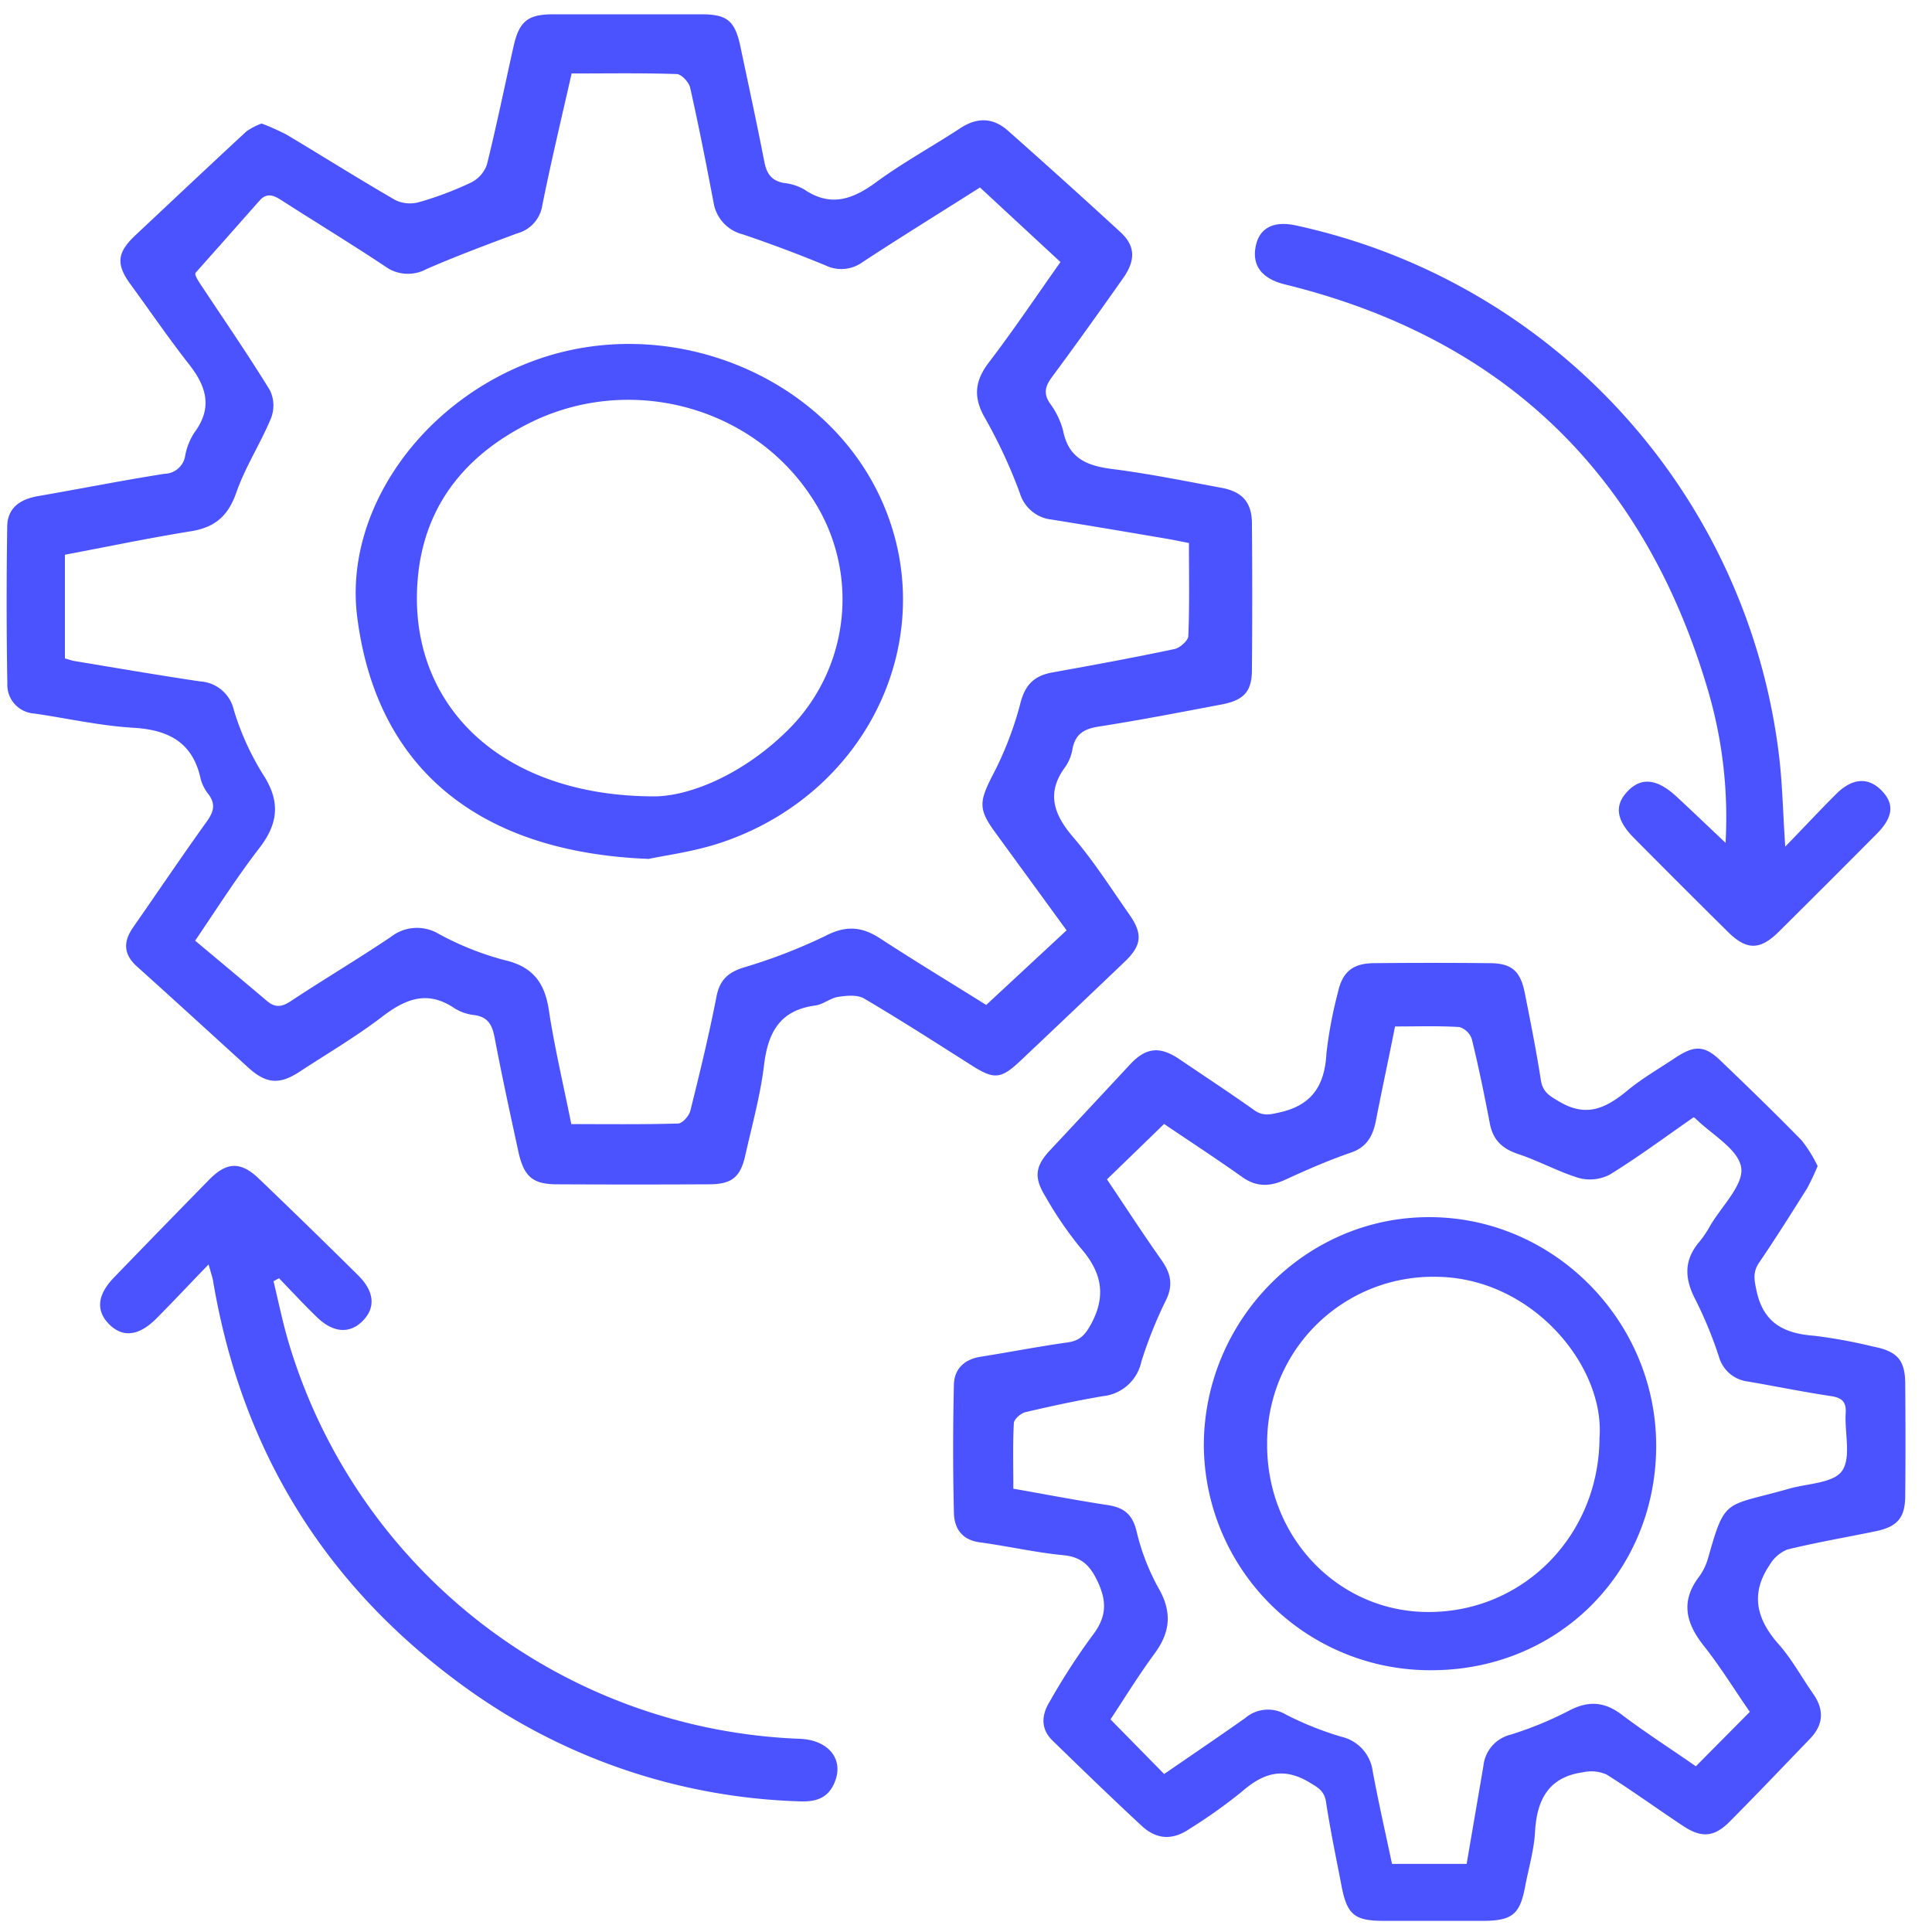
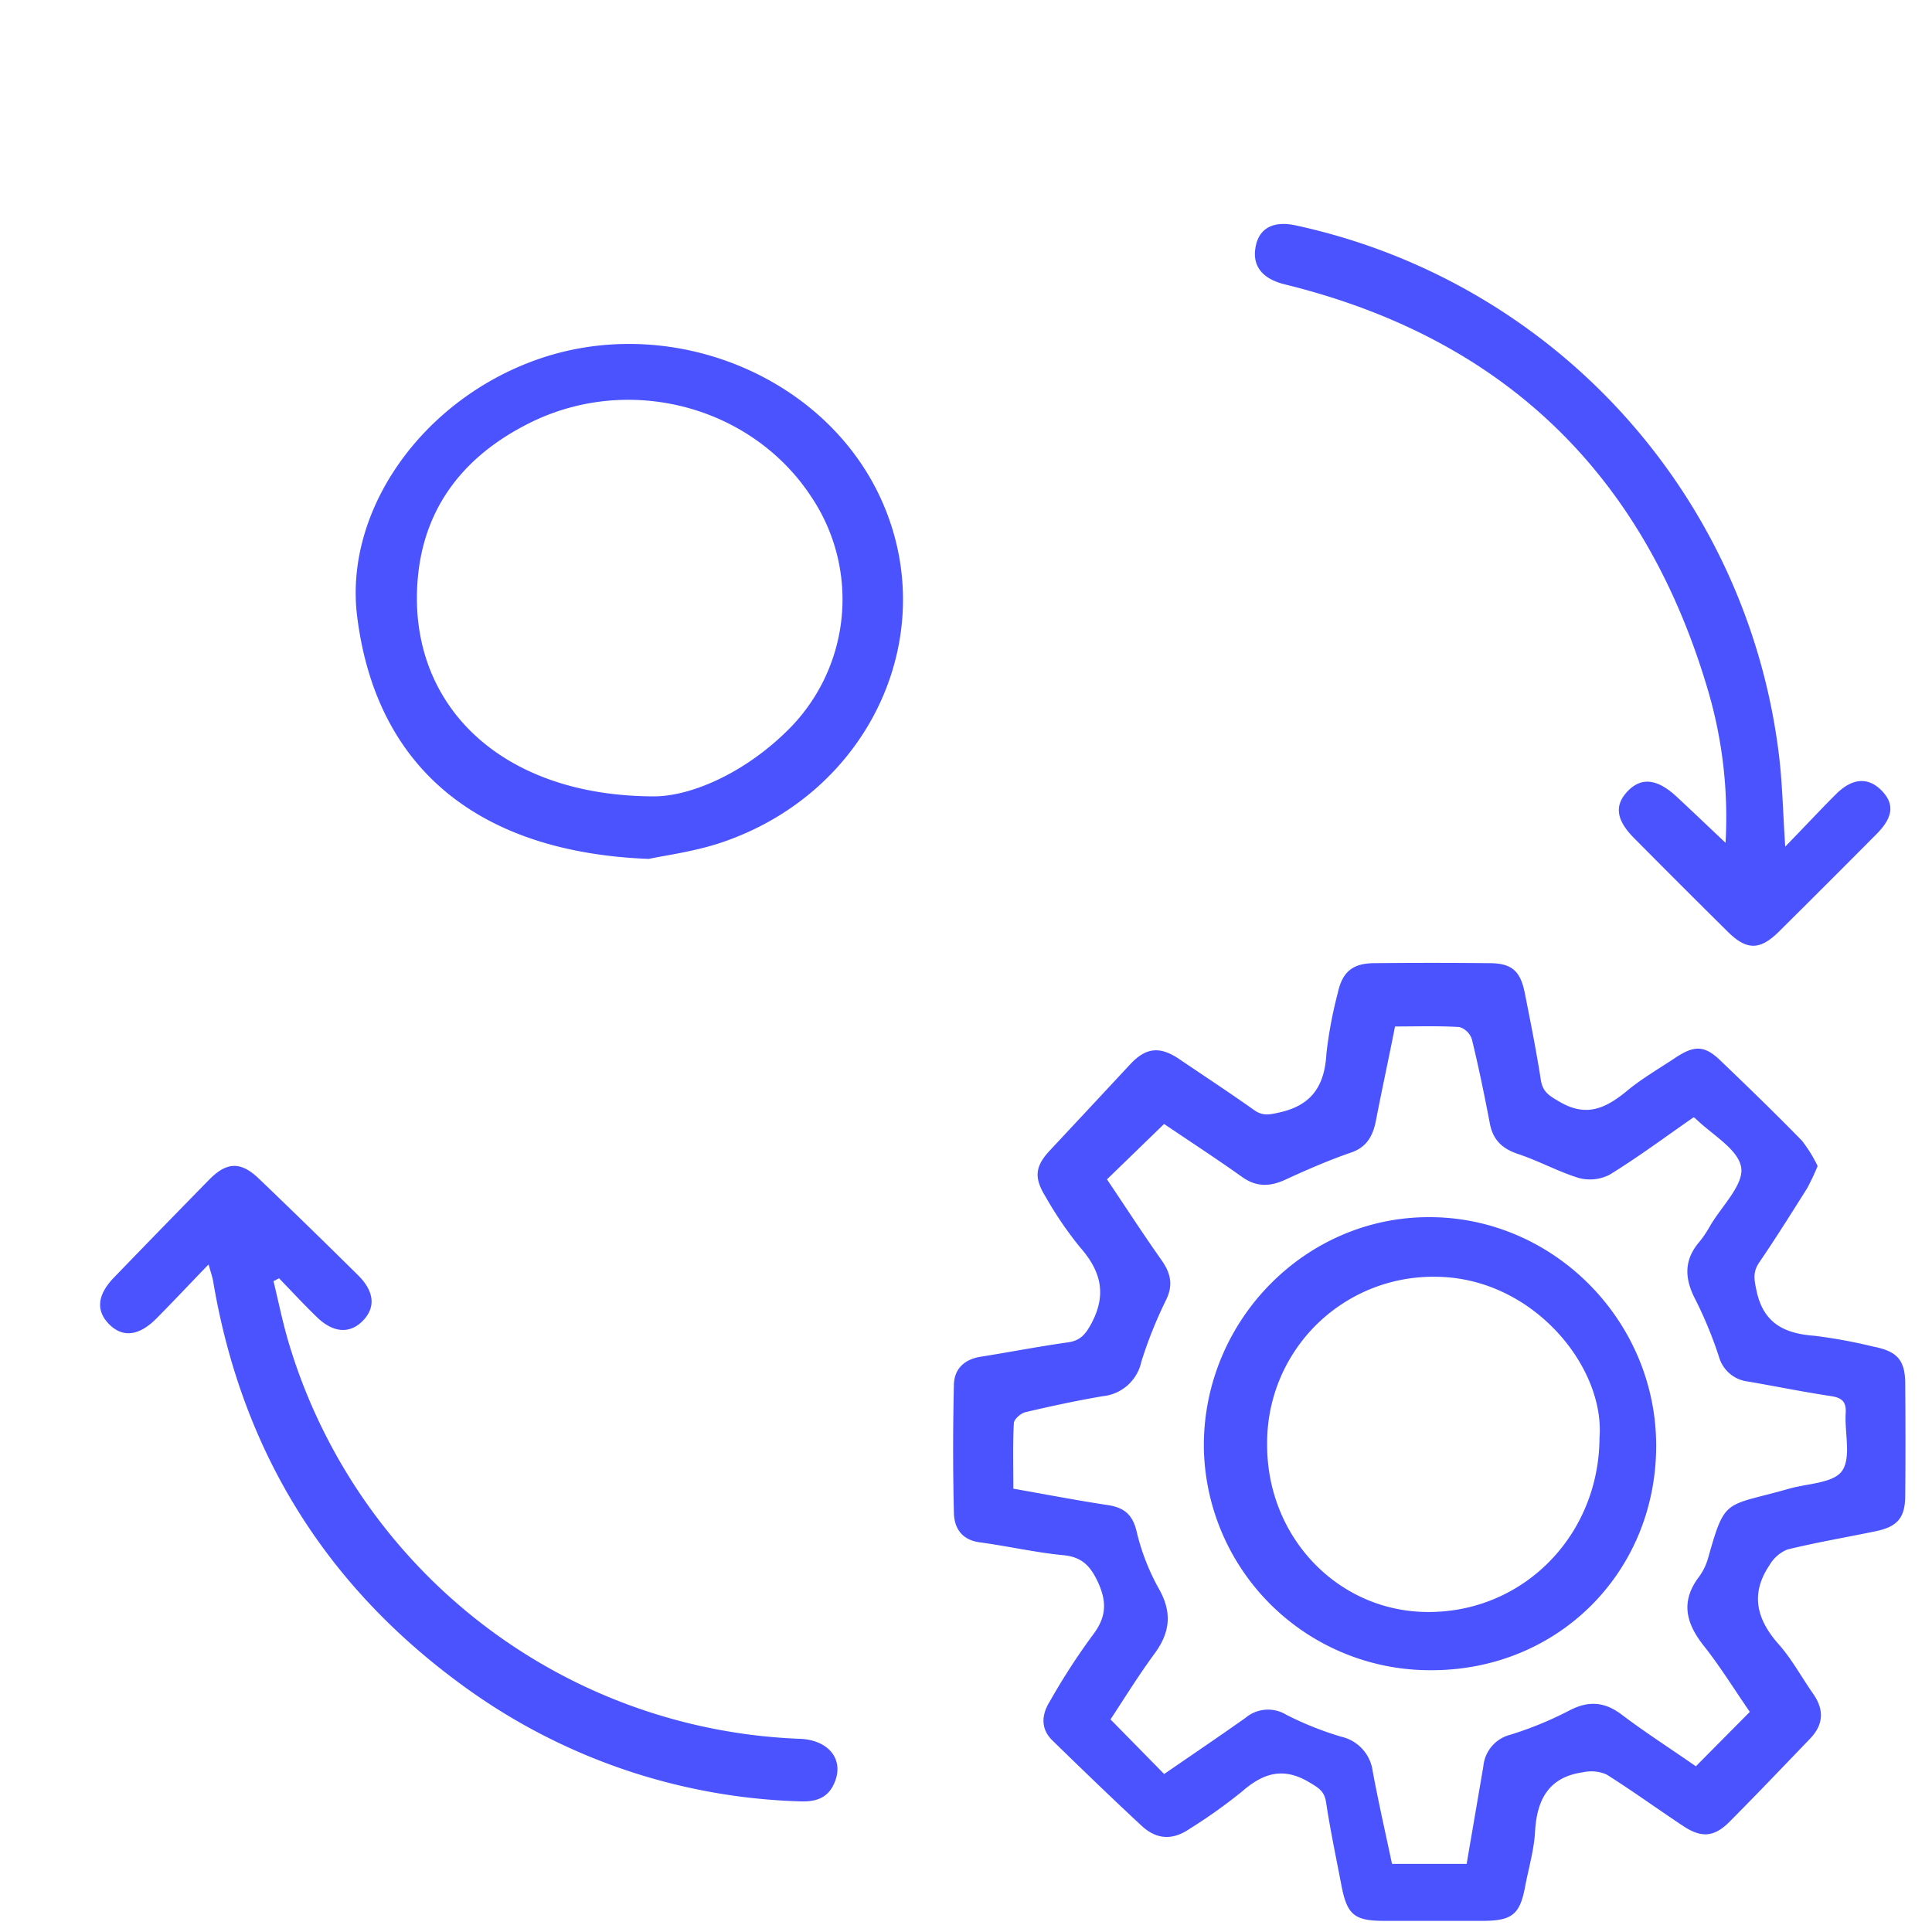
<svg xmlns="http://www.w3.org/2000/svg" id="Layer_1" data-name="Layer 1" width="300" height="300" viewBox="0 0 300 300">
  <defs>
    <style>.cls-1{fill:#4a53ff;}</style>
  </defs>
-   <path class="cls-1" d="M40.62,19.18a35.38,35.38,0,0,1,3.9,1.74c5.63,3.36,11.19,6.87,16.87,10.15a5.25,5.25,0,0,0,3.71.31,51.66,51.66,0,0,0,8.07-3.05,4.92,4.92,0,0,0,2.44-2.78c1.51-6.08,2.76-12.22,4.13-18.33.88-3.91,2.2-5,6.17-5q11.49,0,23,0c4,0,5.22,1,6.07,5.05,1.25,5.94,2.54,11.86,3.7,17.82.36,1.87,1.11,3,3.1,3.33a7.86,7.86,0,0,1,3.1,1c4.1,2.78,7.53,1.55,11.2-1.15,4.16-3.05,8.73-5.54,13.06-8.38,2.62-1.72,5.09-1.62,7.37.4q8.84,7.82,17.52,15.8c2.24,2.07,2.32,4.29.44,7-3.67,5.21-7.37,10.4-11.16,15.51-1,1.38-1.31,2.47-.3,4a12.48,12.48,0,0,1,2.07,4.28c.84,4.27,3.67,5.44,7.56,5.94,5.72.72,11.38,1.88,17.05,2.93,3.25.61,4.69,2.28,4.71,5.52q.09,11.35,0,22.7c0,3.4-1.24,4.76-4.71,5.42-6.35,1.2-12.7,2.44-19.08,3.43-2.26.35-3.63,1.15-4.07,3.46a6.87,6.87,0,0,1-1.09,2.76c-3,4-1.89,7.36,1.17,10.93,3.23,3.76,5.91,8,8.77,12.07,2.09,3,1.88,4.79-.75,7.3q-8.1,7.74-16.24,15.43c-3,2.82-4.06,2.86-7.5.68-5.54-3.52-11.07-7.07-16.72-10.4-1.05-.61-2.71-.46-4-.26s-2.36,1.19-3.6,1.35c-5.49.73-7.33,4.18-7.94,9.25-.57,4.72-1.87,9.36-2.91,14-.75,3.4-2.09,4.49-5.6,4.51q-11.8.06-23.6,0c-3.76,0-5.13-1.15-6-4.9-1.28-5.93-2.58-11.85-3.71-17.81-.38-2-1-3.28-3.2-3.57a7.33,7.33,0,0,1-3.08-1.08c-4.14-2.79-7.53-1.47-11.15,1.3-4.09,3.13-8.58,5.77-12.91,8.6-3.14,2.05-5.19,1.84-8-.73-5.74-5.23-11.47-10.47-17.24-15.66-2.1-1.89-2.1-3.86-.57-6.05,3.81-5.47,7.54-11,11.42-16.41,1.08-1.49,1.44-2.71.29-4.25A6.66,6.66,0,0,1,31.17,121c-1.22-5.75-5-7.68-10.55-8-5.14-.31-10.22-1.47-15.34-2.21a4.46,4.46,0,0,1-4.14-4.68C1,98,1,89.92,1.12,81.86c0-3,2-4.33,4.76-4.82,6.56-1.13,13.1-2.44,19.68-3.47a3.31,3.31,0,0,0,3.2-2.84,9.81,9.81,0,0,1,1.44-3.58c2.86-3.86,1.85-7.16-.87-10.61-3.14-4-6-8.2-9-12.3-2.35-3.19-2.2-5,.73-7.74,5.73-5.38,11.45-10.77,17.22-16.11A10.29,10.29,0,0,1,40.62,19.18Zm111.55,9.93C146.05,33,140,36.73,134,40.66a5.63,5.63,0,0,1-5.84.54q-6.33-2.61-12.82-4.81a6.08,6.08,0,0,1-4.54-4.95c-1.14-6-2.3-11.91-3.63-17.82-.19-.85-1.34-2.09-2.08-2.12-5.37-.18-10.74-.09-16.33-.09-1.56,6.91-3.19,13.66-4.55,20.47a5.33,5.33,0,0,1-3.88,4.35C75.58,38,70.84,39.77,66.2,41.79a6,6,0,0,1-6.4-.43c-5.3-3.52-10.74-6.83-16.1-10.27-1.21-.78-2.27-1.21-3.4.06q-4.94,5.6-9.9,11.17c-.28.26.3,1.17.9,2.07,3.57,5.39,7.24,10.71,10.62,16.22a5.46,5.46,0,0,1,.17,4.31c-1.62,3.93-4,7.56-5.39,11.55-1.24,3.55-3.2,5.36-6.9,6-6.63,1.06-13.21,2.44-19.72,3.67v16.1c.62.17,1.09.34,1.57.42,6.48,1.07,12.94,2.19,19.44,3.15a5.71,5.71,0,0,1,5.22,4.44,41.67,41.67,0,0,0,4.53,10c2.7,4.15,2.41,7.56-.54,11.4-3.51,4.54-6.6,9.42-10,14.42,3.84,3.21,7.5,6.26,11.13,9.34,1.25,1.07,2.29,1,3.69.07,5.14-3.4,10.45-6.55,15.58-10A6.56,6.56,0,0,1,68.1,145a45.64,45.64,0,0,0,10.22,4.08c4.36,1,6.25,3.45,6.9,7.74.89,5.87,2.28,11.68,3.49,17.73,5.66,0,11.12.07,16.57-.09.68,0,1.72-1.18,1.92-2,1.47-5.88,2.9-11.78,4.06-17.73.49-2.52,1.75-3.69,4.09-4.46a84.31,84.31,0,0,0,12.76-4.91c3.21-1.69,5.69-1.51,8.56.36,5.4,3.52,10.91,6.85,16.47,10.33l12.48-11.59-11.19-15.35c-2.5-3.44-2.33-4.68-.46-8.41a53.38,53.38,0,0,0,4.42-11.28c.72-3,2.09-4.46,5-5,6.36-1.14,12.71-2.31,19-3.64.85-.18,2.1-1.32,2.13-2,.2-4.76.1-9.54.1-14.46-1.33-.26-2.49-.5-3.66-.7-5.88-1-11.76-2-17.66-2.94a5.79,5.79,0,0,1-4.93-4.09A78.74,78.74,0,0,0,153,65c-1.9-3.25-1.68-5.78.54-8.71,3.83-5,7.38-10.31,11.13-15.6Z" />
  <path class="cls-1" d="M282.24,181.06a35.54,35.54,0,0,1-1.65,3.49c-2.44,3.87-4.87,7.75-7.45,11.53-1,1.5-.74,2.67-.39,4.34,1.08,5.09,4.35,6.66,9,7a79.27,79.27,0,0,1,9.09,1.67c3.75.72,5,2.09,5,5.81.05,5.78.06,11.55,0,17.32,0,3.48-1.22,4.85-4.59,5.55-4.58.95-9.19,1.73-13.72,2.84a5.67,5.67,0,0,0-2.75,2.41c-3.06,4.52-2,8.5,1.5,12.4,2,2.29,3.5,5.07,5.27,7.6s1.58,4.83-.52,7c-4.14,4.3-8.26,8.63-12.47,12.86-2.39,2.41-4.37,2.54-7.2.66-4-2.65-7.85-5.45-11.9-8a5.91,5.91,0,0,0-3.66-.34c-5.32.74-7.16,4.24-7.44,9.24-.16,2.85-1,5.66-1.54,8.5-.79,4.29-2,5.3-6.43,5.33q-7.77,0-15.53,0c-4.61,0-5.7-1-6.57-5.53-.82-4.3-1.73-8.58-2.38-12.9-.27-1.74-1.18-2.23-2.58-3.07-4.11-2.47-7.25-1.42-10.56,1.49a81.79,81.79,0,0,1-8,5.69c-2.65,1.82-5.14,1.76-7.53-.47-4.67-4.34-9.25-8.77-13.81-13.21-1.87-1.81-1.7-4-.46-6A102.75,102.75,0,0,1,169.6,254c2.09-2.69,2.35-5,1-8.08-1.18-2.62-2.46-4.14-5.48-4.43-4.35-.42-8.63-1.41-13-2-2.88-.39-4-2.33-4-4.74-.16-6.57-.15-13.14,0-19.71.05-2.45,1.59-3.95,4.12-4.36,4.52-.72,9-1.59,13.54-2.23,1.89-.26,2.72-1.16,3.63-2.83,2.48-4.56,1.59-8.21-1.7-11.94a57.26,57.26,0,0,1-5.37-7.88c-1.85-3-1.59-4.73.73-7.21q6.22-6.65,12.42-13.32c2.44-2.62,4.61-2.86,7.63-.81,3.87,2.62,7.78,5.19,11.59,7.89,1.38,1,2.46.73,4,.38,5.09-1.13,7-4.27,7.26-9.17a66,66,0,0,1,1.76-9.37c.69-3.24,2.28-4.6,5.6-4.63q9-.09,17.92,0c3.5,0,4.84,1.21,5.52,4.64.89,4.48,1.79,9,2.49,13.49.3,1.92,1.34,2.47,2.94,3.41,4.12,2.41,7.09,1,10.28-1.58,2.38-2,5.06-3.53,7.62-5.24,3-2,4.59-2,7.12.47,4.24,4.06,8.46,8.15,12.56,12.35A21.48,21.48,0,0,1,282.24,181.06Zm-10.53,84.76c-2.44-3.53-4.57-7-7.1-10.2-2.82-3.54-3.71-6.94-.77-10.8a9.13,9.13,0,0,0,1.41-2.95c2.67-9.43,2.56-7.86,12.54-10.7,2.86-.82,6.87-.85,8.23-2.75,1.47-2.08.39-5.92.58-9,.11-1.8-.63-2.39-2.32-2.64-4.33-.65-8.62-1.53-12.93-2.27a5.31,5.31,0,0,1-4.44-3.86,63.8,63.8,0,0,0-3.62-8.8c-1.73-3.28-1.87-6.19.64-9.08a17.23,17.23,0,0,0,1.65-2.48c1.77-3,5.22-6.35,4.79-9-.45-2.86-4.6-5.13-7.14-7.65a.72.72,0,0,0-.26-.14c-4.32,3-8.54,6.14-13,8.89a6.66,6.66,0,0,1-4.87.51c-3.21-1-6.19-2.65-9.38-3.71-2.44-.82-3.88-2.16-4.37-4.7-.84-4.39-1.74-8.78-2.8-13.12a2.93,2.93,0,0,0-1.93-1.89c-3.25-.2-6.53-.09-10-.09-1,5.07-2.06,9.92-3,14.78-.47,2.26-1.43,4-3.87,4.81-3.46,1.2-6.83,2.66-10.16,4.2-2.38,1.09-4.48,1.17-6.7-.41-4.05-2.88-8.21-5.59-12.13-8.24-3,2.91-5.91,5.73-8.87,8.6,2.82,4.19,5.57,8.44,8.49,12.57,1.39,2,1.81,3.78.73,6.07a67,67,0,0,0-3.88,9.66,6.82,6.82,0,0,1-6,5.37c-4,.68-8,1.54-12,2.48-.72.17-1.77,1.09-1.8,1.7-.18,3.36-.08,6.73-.08,10.18,5.09.9,9.87,1.82,14.68,2.55,2.46.38,3.8,1.41,4.44,4a34.45,34.45,0,0,0,3.41,8.87c2.14,3.71,1.88,6.82-.6,10.19s-4.72,7-6.84,10.22l8.33,8.48c4.12-2.84,8.4-5.73,12.61-8.71a5.44,5.44,0,0,1,6.34-.5,50.28,50.28,0,0,0,8.56,3.42,6.33,6.33,0,0,1,4.87,5.35c.9,4.85,2,9.66,3,14.39h11.59c.89-5.2,1.75-10.2,2.6-15.19a5.58,5.58,0,0,1,4.18-4.86,55.15,55.15,0,0,0,9.08-3.72c3-1.59,5.51-1.46,8.25.62,3.71,2.81,7.65,5.32,11.48,8Z" />
  <path class="cls-1" d="M42.47,198.94c.78,3.21,1.43,6.46,2.38,9.63A86.25,86.25,0,0,0,124.17,270c4.58.17,7,3.3,5.35,6.95-1.06,2.38-3,2.86-5.42,2.76a93.36,93.36,0,0,1-52-17.8q-32.33-23.42-39-62.94c-.11-.67-.35-1.32-.71-2.63-2.91,3-5.48,5.76-8.13,8.42s-5.17,3-7.28.9-1.91-4.57.72-7.29q7.37-7.63,14.79-15.2c2.73-2.78,4.9-2.84,7.71-.15q7.76,7.44,15.4,15c2.54,2.51,2.75,5,.76,7.05s-4.59,2-7.26-.65c-2-1.94-3.85-3.95-5.77-5.93Z" />
  <path class="cls-1" d="M277.21,131.46c2.93-3,5.38-5.65,7.91-8.17s5-2.63,7.05-.54,1.78,4.18-.76,6.74q-7.57,7.62-15.21,15.2c-2.93,2.9-5,2.87-7.9,0q-7.32-7.24-14.57-14.56c-2.78-2.79-3.08-5.08-1-7.26s4.5-2,7.51.74c2.45,2.27,4.86,4.58,7.7,7.26a69.69,69.69,0,0,0-2.67-23.49c-9.83-33.6-31.64-54.84-65.76-63.22-3.62-.89-5.2-3-4.48-6.12.63-2.73,2.88-3.81,6.35-3a96,96,0,0,1,74.84,82.08C276.77,121.55,276.85,126.12,277.21,131.46Z" />
  <path class="cls-1" d="M100.75,133.37c-26.18-1-42.34-13.85-45.3-37.72-2-16.34,10-33.42,27.84-39.78,20.27-7.23,43.9,2,53.05,20.64,10.31,21.06-.7,46.16-24,54.21C107.89,132.26,103.11,132.84,100.75,133.37Zm.94-9.71c5.61-.06,13.76-3.52,20.5-10.14A28.55,28.55,0,0,0,126,77.18c-9-13.77-27.39-19-42.72-12C72.84,70.05,65.94,78,64.88,89.73,63.13,109.13,77.48,123.68,101.69,123.66Z" />
  <path class="cls-1" d="M222.2,259.35a35.13,35.13,0,0,1-35.27-35C187,205,202.67,189,221.86,189c19.38-.06,35.42,16.15,35.31,35.69S241.86,259.39,222.2,259.35Zm26.17-36.09c.87-11.07-10.4-24.86-25.32-25a25.77,25.77,0,0,0-26.29,25.9c-.11,14.5,11,26.1,24.93,26.15C236.52,250.39,248.3,238.44,248.37,223.26Z" />
</svg>